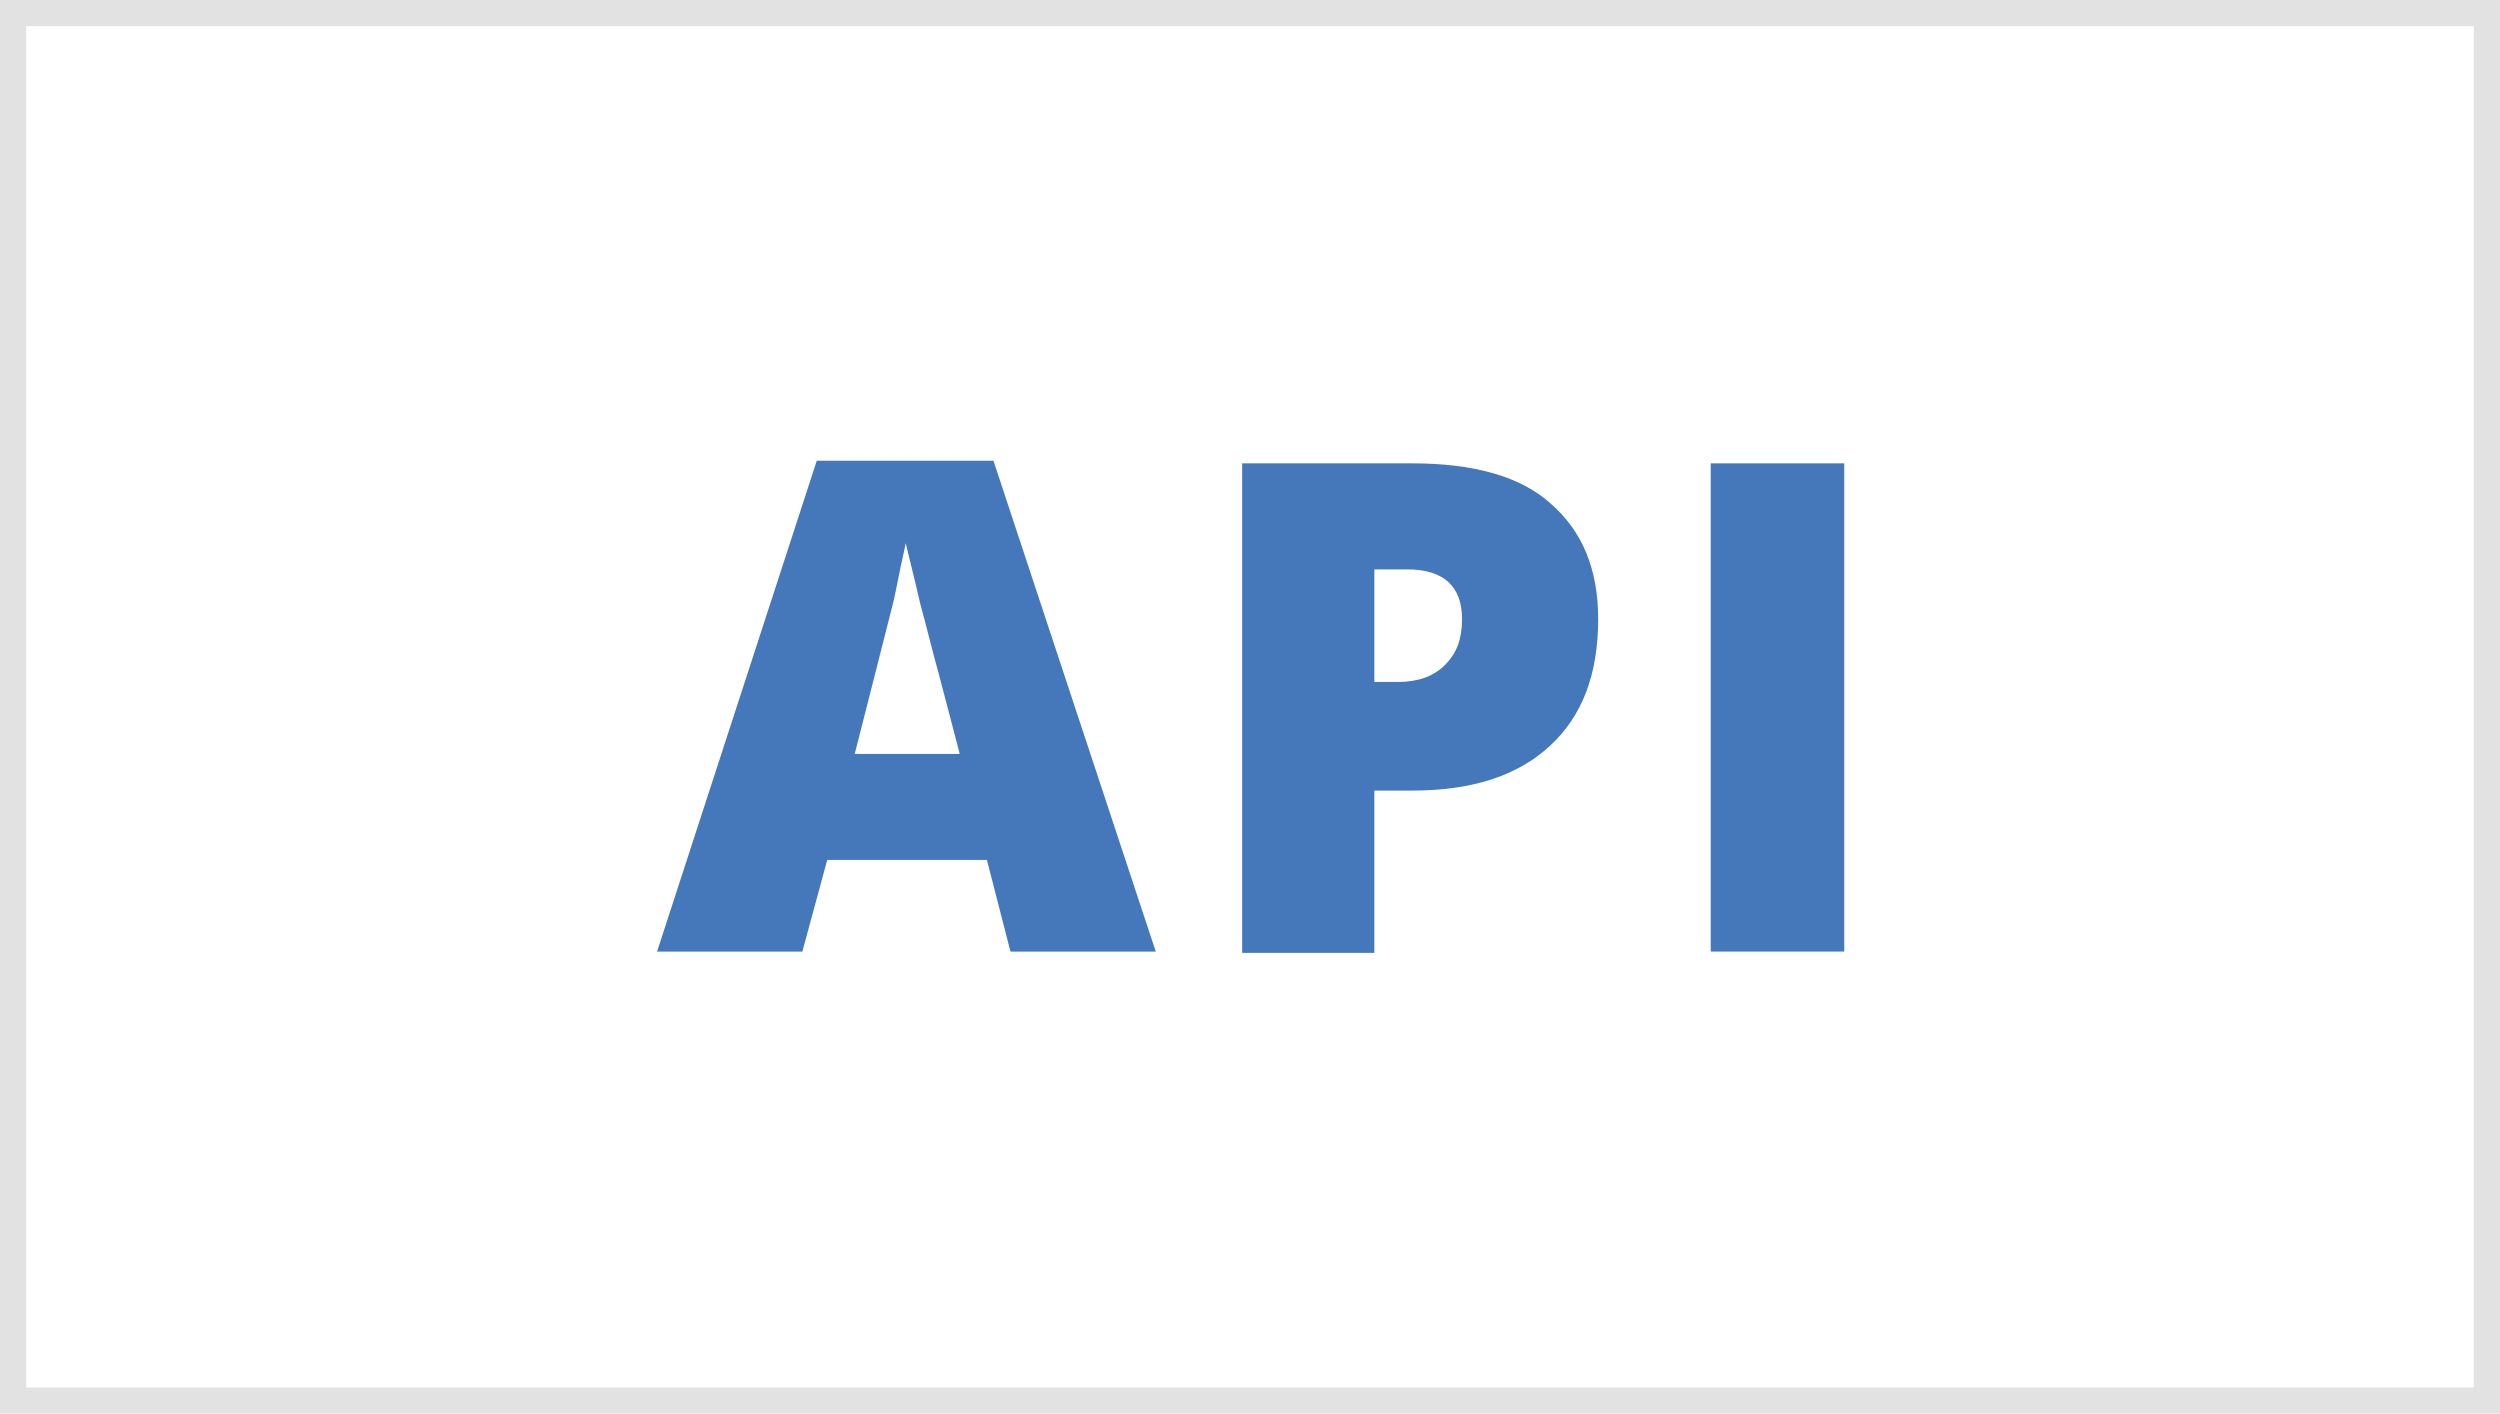
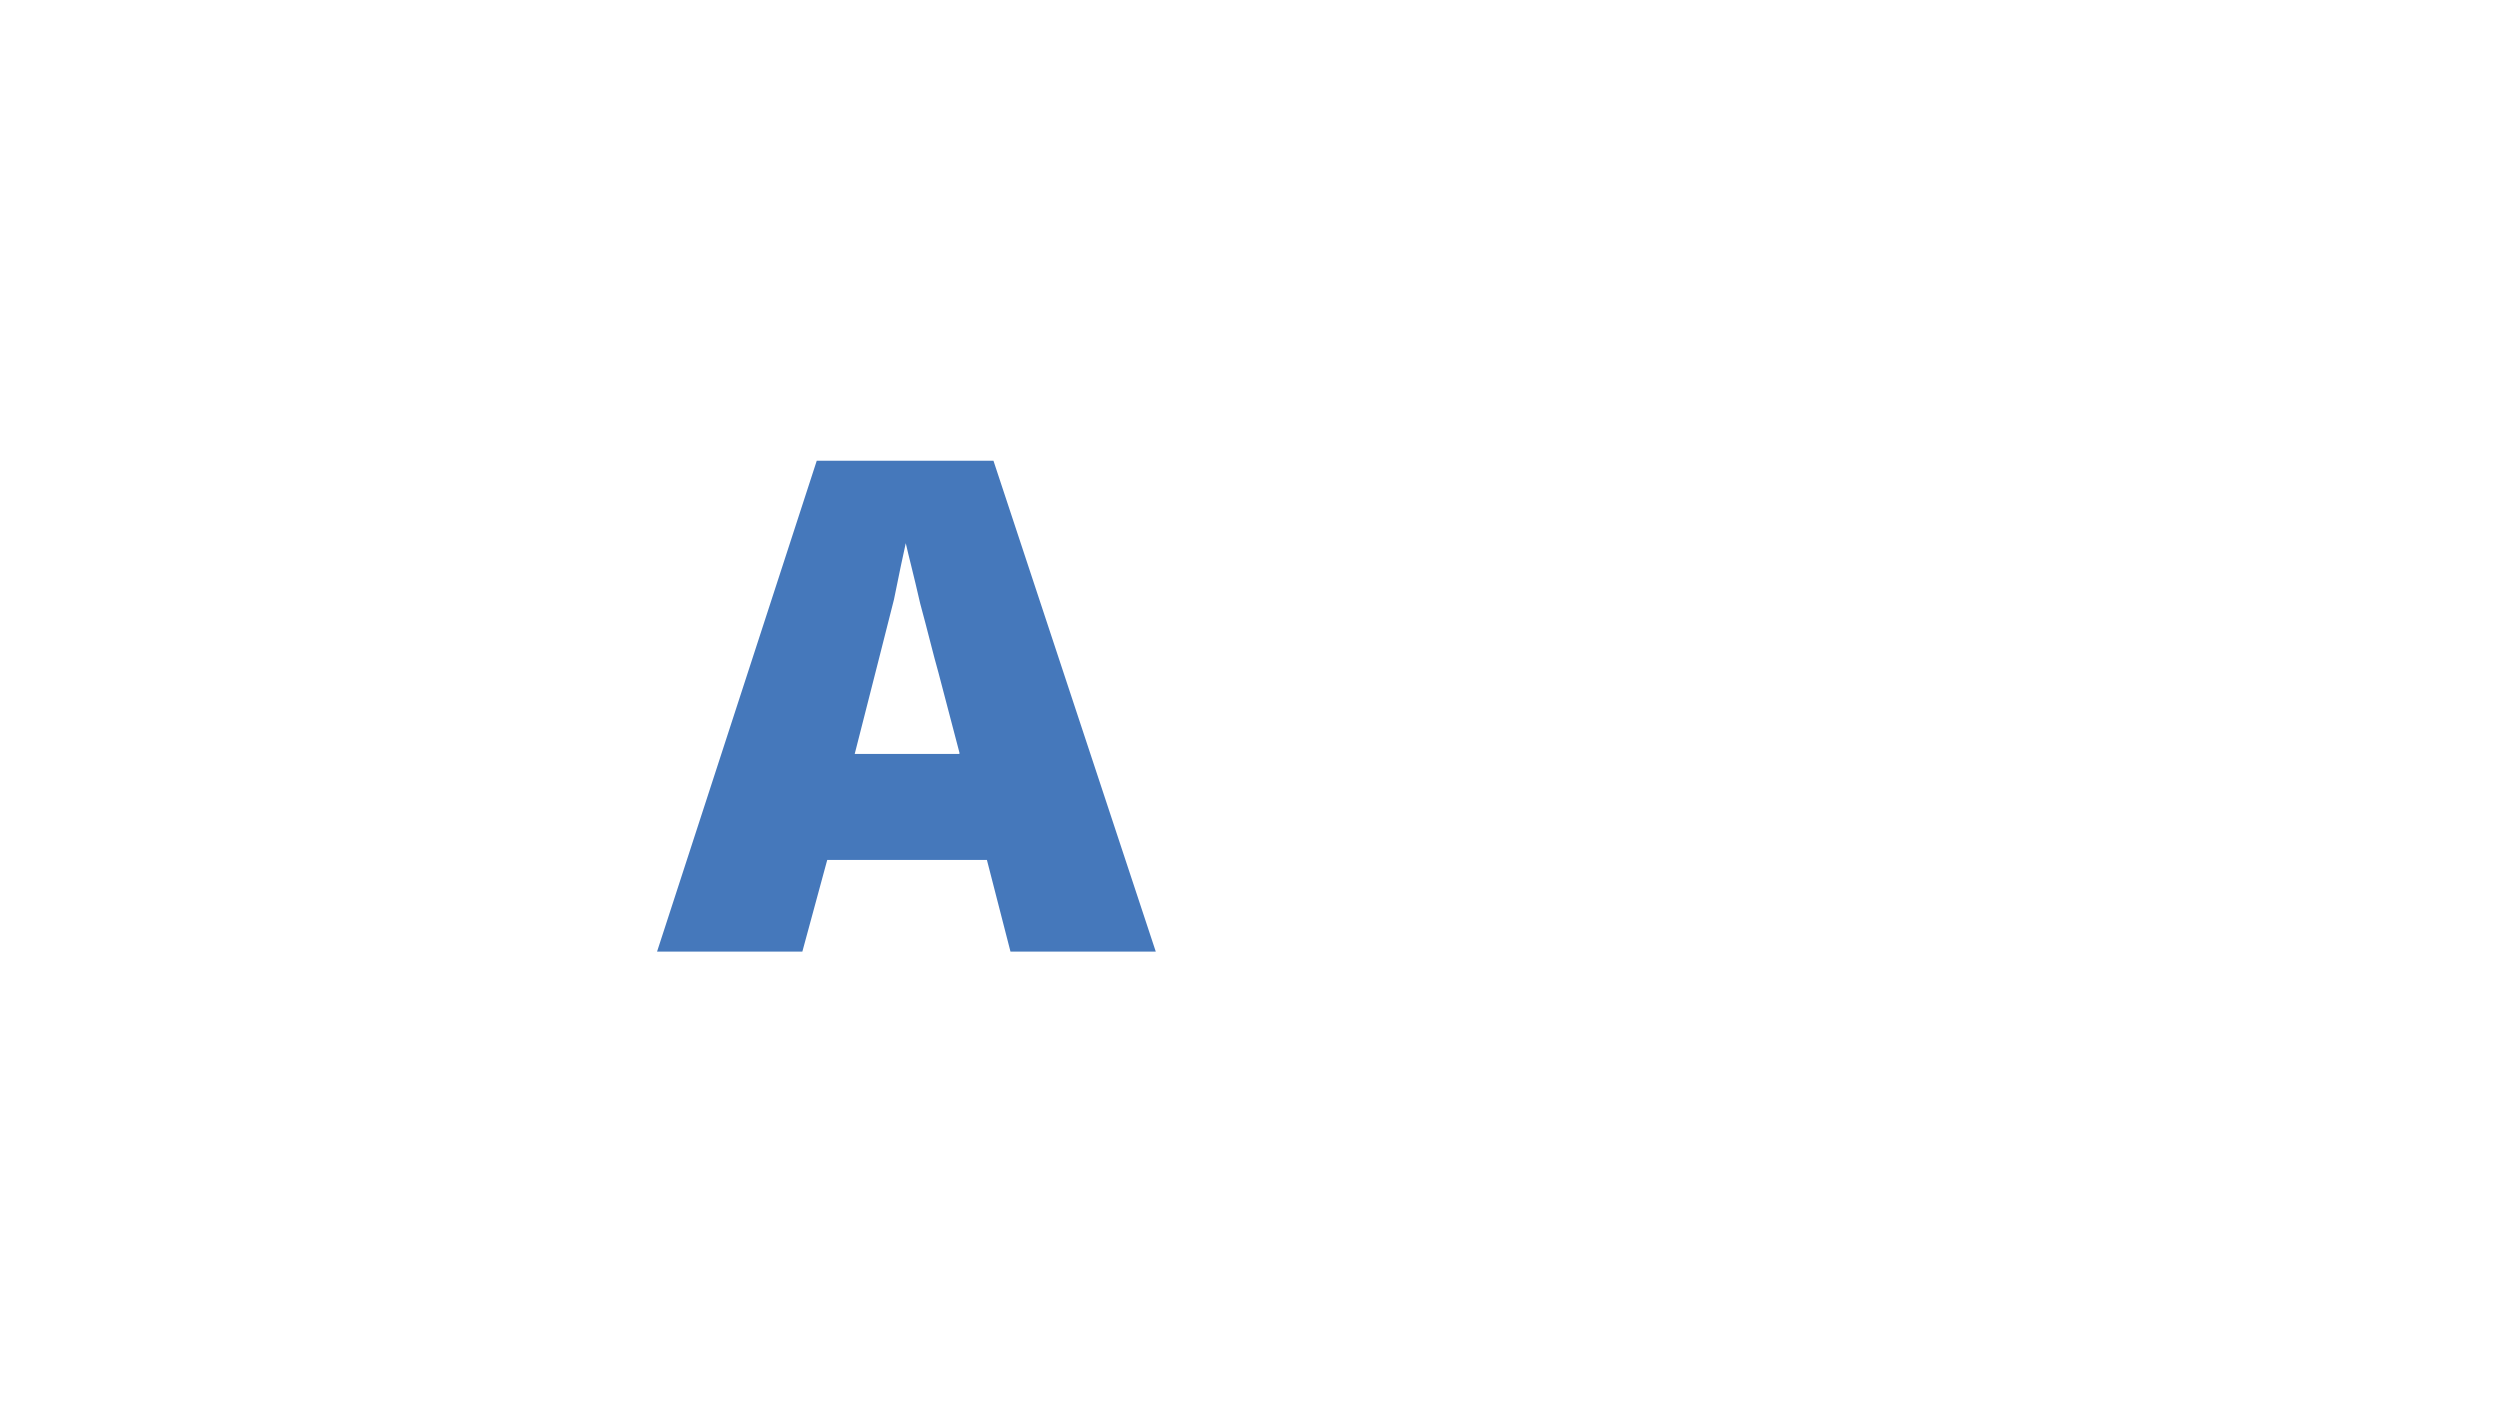
<svg xmlns="http://www.w3.org/2000/svg" version="1.1" id="Layer_1" x="0px" y="0px" viewBox="0 0 191 108" style="enable-background:new 0 0 191 108;" xml:space="preserve">
  <style type="text/css">
	.st0{opacity:0.25;}
	.st1{fill:none;stroke:#FCFCFC;stroke-width:2;stroke-miterlimit:10;}
	.st2{fill:#129ED9;}
	.st3{fill:#A8A9AB;}
	.st4{fill:#343433;}
	.st5{fill:#E22228;}
	.st6{fill:#A7A7A9;}
	.st7{fill:#19244E;}
	.st8{fill:#111111;}
	.st9{fill:#4578BB;}
	.st10{fill:#E69124;}
	.st11{fill:#FFF170;}
	.st12{fill:url(#SVGID_1_);}
	.st13{fill:#FFFFFF;}
	.st14{fill:#0C99D5;}
	.st15{fill:#90C8EC;}
	.st16{fill:url(#SVGID_2_);}
	.st17{fill:#68BE6B;}
	.st18{fill:#97CF9F;}
	.st19{fill:url(#SVGID_3_);}
	.st20{fill:#761116;}
	.st21{fill:#EE463E;}
	.st22{fill:url(#SVGID_4_);}
	.st23{fill:#333333;}
	.st24{fill:#262626;}
	.st25{fill:#686868;}
	.st26{fill:#3F4040;}
	.st27{fill:#31BFE2;}
	.st28{fill:none;stroke:#E2E2E2;stroke-width:2;stroke-miterlimit:10;}
	.st29{fill-rule:evenodd;clip-rule:evenodd;fill:none;stroke:#E2E2E2;stroke-miterlimit:10;}
	.st30{fill:url(#SVGID_5_);}
	.st31{fill:url(#SVGID_6_);}
	.st32{fill:url(#SVGID_7_);}
	.st33{fill:url(#SVGID_8_);}
</style>
  <g>
    <g>
      <path class="st9" d="M77.2,72.7l-1.8-7H63.2l-1.9,7H50.2l12.2-37.5h13.5l12.4,37.5H77.2z M73.3,57.5l-1.6-6.1    c-0.4-1.4-0.8-3.1-1.4-5.3c-0.5-2.2-0.9-3.7-1.1-4.6c-0.2,0.9-0.5,2.3-0.9,4.3c-0.5,2-1.5,5.9-3,11.8H73.3z" />
-       <path class="st9" d="M122.1,47.3c0,4.2-1.2,7.4-3.7,9.7c-2.5,2.3-6,3.4-10.5,3.4H105v12.4H94.9V35.4h13c4.7,0,8.3,1,10.6,3.1    C120.9,40.6,122.1,43.5,122.1,47.3z M105,52.1h1.8c1.5,0,2.7-0.4,3.6-1.3c0.9-0.9,1.3-2,1.3-3.5c0-2.5-1.4-3.8-4.2-3.8H105V52.1z" />
-       <path class="st9" d="M130.7,72.7V35.4h10.2v37.3H130.7z" />
    </g>
-     <rect x="1" y="1" class="st28" width="189" height="106" />
-     <rect x="1" y="1" class="st29" width="189" height="106" />
  </g>
</svg>